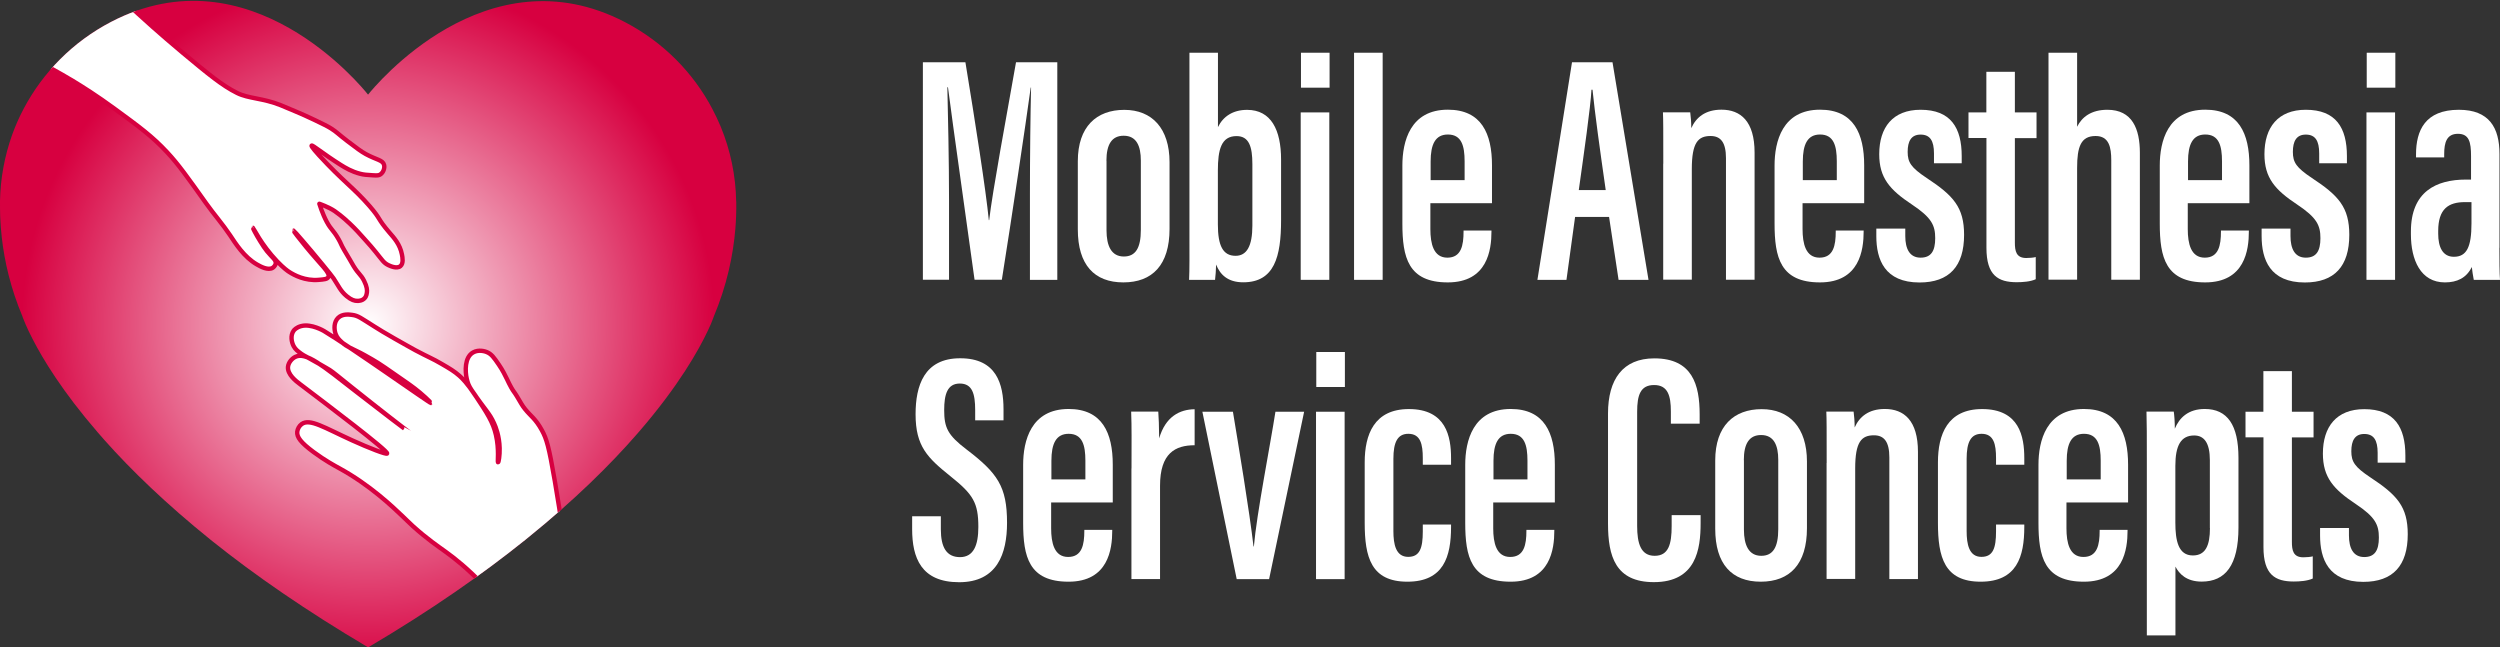
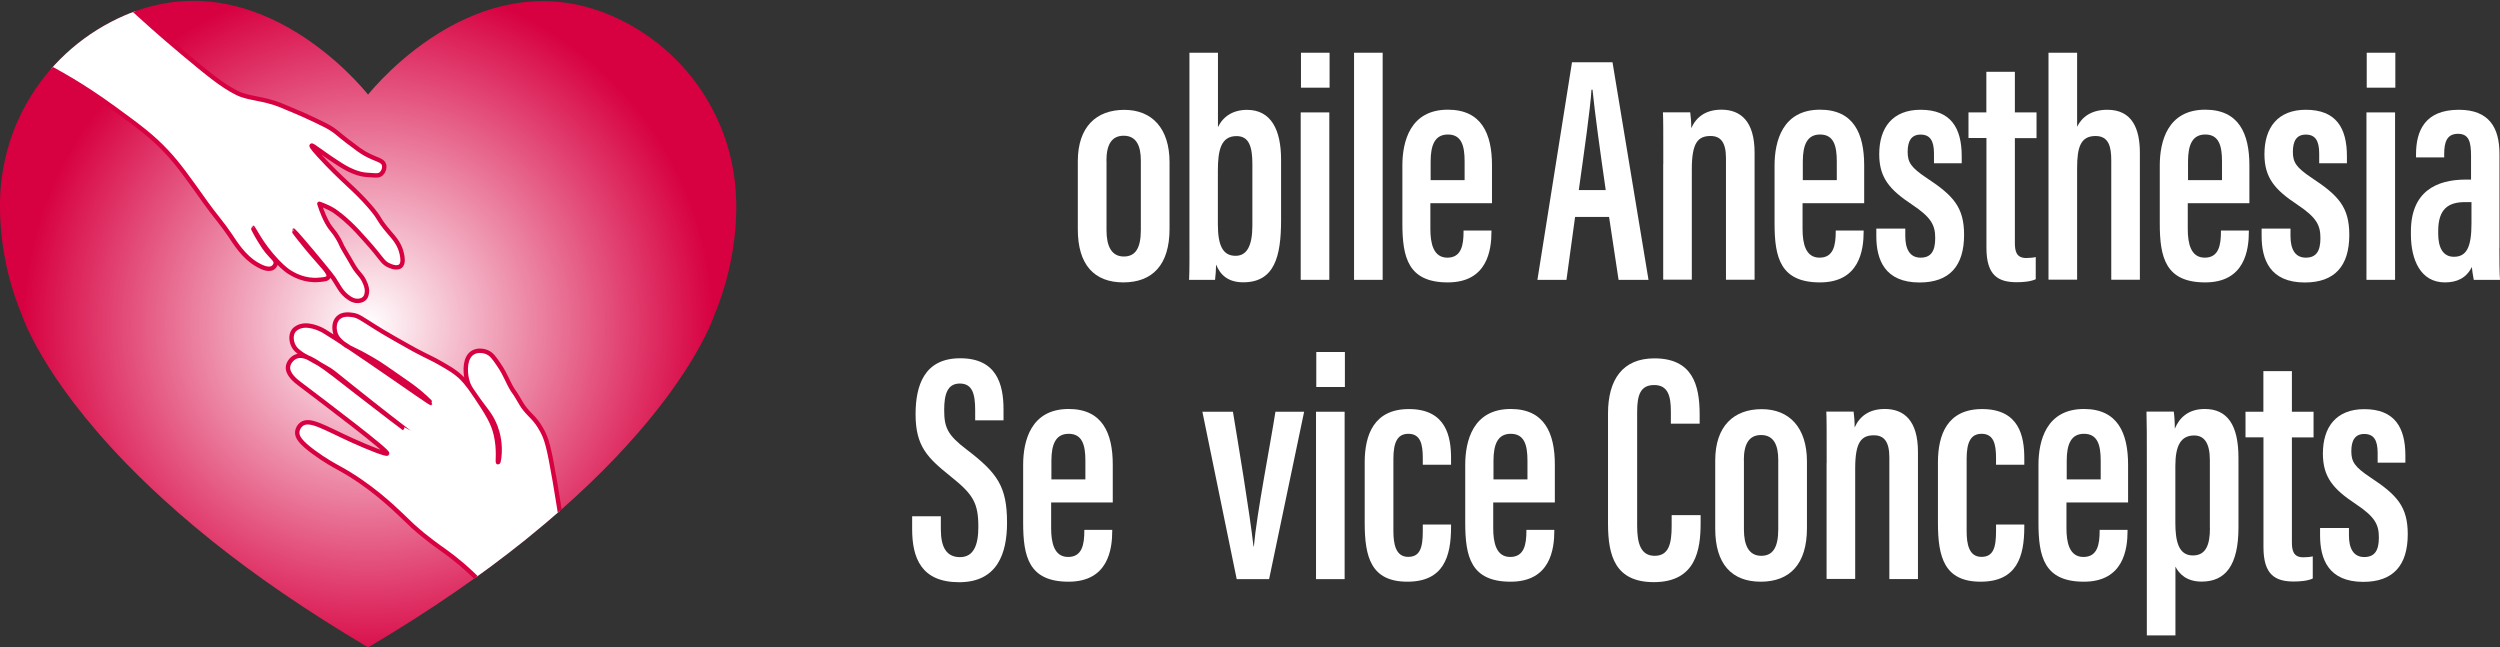
<svg xmlns="http://www.w3.org/2000/svg" id="Layer_1" viewBox="0 0 284 73.54">
  <rect x="0" y="0" width="284" height="73.54" fill="#333333" stroke="none" />
  <defs>
    <style>.cls-1{fill:none;}.cls-2{fill:url(#radial-gradient);}.cls-3{stroke-miterlimit:10;}.cls-3,.cls-4,.cls-5{fill:#fff;}.cls-3,.cls-5{stroke:#d70040;stroke-width:.5px;}.cls-6{clip-path:url(#clippath-1);}.cls-5{stroke-linecap:square;stroke-linejoin:round;}.cls-7{clip-path:url(#clippath);}</style>
    <radialGradient id="radial-gradient" cx="41.82" cy="39.14" fx="41.82" fy="39.14" r="39.35" gradientTransform="translate(0 75.97) scale(1 -1)" gradientUnits="userSpaceOnUse">
      <stop offset="0" stop-color="#fff" />
      <stop offset="1" stop-color="#d70040" />
    </radialGradient>
    <clipPath id="clippath">
      <path class="cls-1" d="M83.63,22.89c-.05-2.97-.66-5.85-1.76-8.51-.29-.69-.61-1.37-.96-2.03-2.17-4.11-5.57-7.56-9.88-9.82-15.76-8.24-28.48,7.31-29.22,8.22-.73-.92-13.43-16.49-29.2-8.26-4.33,2.26-7.74,5.73-9.92,9.86-.51.96-.95,1.96-1.32,2.99-.84,2.37-1.32,4.9-1.37,7.49,0,.57,0,1.16.02,1.76.03.77.09,1.56.18,2.36.31,2.79,1.02,5.82,2.34,8.97,0,0,.1.32.36.91.18.42.44.99.8,1.68,1.17,2.29,3.4,5.97,7.37,10.57.27.31.55.63.83.95,3.01,3.38,6.95,7.2,12.04,11.3.07.05.13.11.2.16,4.78,3.83,10.65,7.89,17.68,12.05,7.14-4.21,13.02-8.33,17.85-12.21.11-.09.22-.18.33-.27,5.31-4.29,9.34-8.28,12.37-11.76.07-.08.13-.15.2-.23,4.57-5.28,6.83-9.36,7.83-11.48.14-.3.25-.55.35-.77.24-.56.33-.85.33-.85,1.49-3.55,2.21-6.95,2.46-10.02.04-.46.06-.92.08-1.37.02-.58.03-1.15.02-1.71v.02Z" />
    </clipPath>
    <clipPath id="clippath-1">
      <path class="cls-1" d="M83.63,22.89c-.05-2.97-.66-5.85-1.76-8.51-.29-.69-.61-1.37-.96-2.03-2.17-4.11-5.57-7.56-9.88-9.82-15.76-8.24-28.48,7.31-29.22,8.22-.73-.92-13.43-16.49-29.2-8.26-4.33,2.26-7.74,5.73-9.92,9.86-.51.96-.95,1.96-1.32,2.99-.84,2.37-1.32,4.9-1.37,7.49,0,.57,0,1.16.02,1.76.03.77.09,1.56.18,2.36.31,2.79,1.02,5.82,2.34,8.97,0,0,.1.32.36.91.18.42.44.99.8,1.68,1.17,2.29,3.4,5.97,7.37,10.57.27.31.55.63.83.95,3.01,3.38,6.95,7.2,12.04,11.3.07.05.13.11.2.16,4.78,3.83,10.65,7.89,17.68,12.05,7.14-4.21,13.02-8.33,17.85-12.21.11-.09.22-.18.33-.27,5.31-4.29,9.34-8.28,12.37-11.76.07-.08.13-.15.2-.23,4.57-5.28,6.83-9.36,7.83-11.48.14-.3.25-.55.35-.77.24-.56.33-.85.33-.85,1.49-3.55,2.21-6.95,2.46-10.02.04-.46.06-.92.08-1.37.02-.58.03-1.15.02-1.71v.02Z" />
    </clipPath>
  </defs>
-   <path class="cls-4" d="M117,22.12c0-4.34.06-9.42.13-12.18h-.04c-.58,4.23-2.13,14.61-3.28,21.84h-3.1c-.87-6.39-2.45-17.4-3.02-21.87h-.07c.07,2.88.19,8.47.19,12.72v9.15h-2.97V7.07h4.83c1.1,6.71,2.34,14.6,2.66,17.94h.04c.39-3.33,1.93-11.61,3.05-17.94h4.69v24.72h-3.11v-9.67h0Z" />
  <path class="cls-4" d="M132.86,18.42v7.58c0,4.1-1.95,6.08-5.25,6.08s-5.17-2-5.17-6.02v-7.75c0-3.93,2.13-5.83,5.28-5.83s5.14,2.1,5.14,5.95h0ZM125.7,18.26v7.91c0,1.76.55,2.97,1.97,2.97,1.33,0,1.93-.97,1.93-3.02v-7.88c0-1.63-.48-2.82-1.95-2.82-1.36,0-1.96,1-1.96,2.85h.01Z" />
  <path class="cls-4" d="M135.11,5.99h3.25v8.45c.58-1.2,1.69-1.96,3.31-1.96,2.73,0,3.86,2.28,3.86,5.65v6.89c0,4.15-.76,7.05-4.3,7.05-1.78,0-2.64-.9-3.08-2.02-.03.74-.05,1.22-.12,1.74h-2.95c.06-1.2.04-2.89.04-4.95V5.99h0ZM142.27,25.61v-6.97c0-1.96-.37-3.18-1.8-3.18-1.75,0-2.12,1.56-2.12,3.92v6.11c0,2.43.58,3.57,2.01,3.57,1.25,0,1.91-1.07,1.91-3.45Z" />
  <path class="cls-4" d="M147.76,12.77h3.25v19.02h-3.25V12.77ZM147.79,5.99h3.25v3.97h-3.25v-3.97Z" />
  <path class="cls-4" d="M153.82,31.79V5.99h3.25v25.8h-3.25Z" />
  <path class="cls-4" d="M162.49,23.09v2.93c0,1.65.35,3.25,1.93,3.25s1.84-1.4,1.84-2.96v-.12h3.17v.11c0,2.08-.45,5.78-4.96,5.78s-5.16-2.84-5.16-6.69v-6.59c0-2.72.88-6.34,5.17-6.34,3.82,0,5.01,2.73,5.01,6.32v4.3h-7.01.01ZM166.38,20.46v-2.13c0-1.77-.35-3.05-1.9-3.05-1.43,0-1.96,1.12-1.96,3.06v2.12h3.86Z" />
  <path class="cls-4" d="M178.93,24.64l-.98,7.15h-3.3l3.93-24.72h4.6l4.09,24.72h-3.4l-1.08-7.15h-3.88.02ZM182.41,21.59c-.68-4.72-1.24-8.8-1.5-11.4h-.12c-.1,1.98-.88,7.39-1.44,11.4h3.06Z" />
  <path class="cls-4" d="M188.95,18.6c0-3.84,0-4.94-.04-5.84h3.1c.06.43.12,1.14.12,1.8.54-1.22,1.59-2.1,3.43-2.1,2.17,0,3.76,1.31,3.76,4.87v14.45h-3.25v-13.82c0-1.77-.59-2.51-1.75-2.51-1.42,0-2.13.75-2.13,3.75v12.57h-3.25v-13.18h.01Z" />
  <path class="cls-4" d="M204.77,23.09v2.93c0,1.65.35,3.25,1.93,3.25s1.84-1.4,1.84-2.96v-.12h3.17v.11c0,2.08-.45,5.78-4.96,5.78s-5.16-2.84-5.16-6.69v-6.59c0-2.72.88-6.34,5.17-6.34,3.82,0,5.01,2.73,5.01,6.32v4.3h-7.01.01ZM208.66,20.46v-2.13c0-1.77-.35-3.05-1.9-3.05-1.43,0-1.96,1.12-1.96,3.06v2.12h3.86Z" />
  <path class="cls-4" d="M216.44,25.96v.85c0,1.45.49,2.46,1.74,2.46,1.18,0,1.66-.74,1.66-2.21s-.42-2.34-2.62-3.81c-2.54-1.68-3.74-3.04-3.74-5.73,0-3.05,1.54-5.05,4.7-5.05,3.43,0,4.67,2.05,4.67,5.27v.81h-3.15v-1.12c0-1.45-.45-2.14-1.52-2.14s-1.47.76-1.47,1.96.39,1.79,2.16,2.97c3.04,2,4.25,3.33,4.25,6.46,0,3.56-1.68,5.41-5.06,5.41-3.96,0-4.91-2.6-4.91-5.27v-.85h3.29Z" />
  <path class="cls-4" d="M223.61,12.77h2.04v-4.61h3.24v4.61h2.46v2.92h-2.46v11.88c0,.93.14,1.74,1.29,1.74.34,0,.85-.04,1.08-.11v2.52c-.6.28-1.49.34-2.16.34-2.11,0-3.44-.77-3.44-3.9v-12.48h-2.04v-2.92h0Z" />
  <path class="cls-4" d="M235.96,5.99v8.41c.54-1.1,1.6-1.93,3.44-1.93,2.82,0,3.69,2.16,3.69,4.89v14.42h-3.25v-13.56c0-1.48-.25-2.77-1.78-2.77-1.67,0-2.1,1.21-2.1,3.63v12.69h-3.25V5.99h3.25Z" />
  <path class="cls-4" d="M248.53,23.09v2.93c0,1.65.35,3.25,1.93,3.25s1.84-1.4,1.84-2.96v-.12h3.17v.11c0,2.08-.45,5.78-4.96,5.78s-5.16-2.84-5.16-6.69v-6.59c0-2.72.88-6.34,5.17-6.34,3.82,0,5.01,2.73,5.01,6.32v4.3h-7.01.01ZM252.42,20.46v-2.13c0-1.77-.35-3.05-1.9-3.05-1.43,0-1.96,1.12-1.96,3.06v2.12h3.86Z" />
  <path class="cls-4" d="M260.2,25.96v.85c0,1.45.49,2.46,1.74,2.46,1.18,0,1.66-.74,1.66-2.21s-.42-2.34-2.62-3.81c-2.54-1.68-3.74-3.04-3.74-5.73,0-3.05,1.54-5.05,4.7-5.05,3.43,0,4.67,2.05,4.67,5.27v.81h-3.15v-1.12c0-1.45-.45-2.14-1.52-2.14s-1.47.76-1.47,1.96.39,1.79,2.16,2.97c3.04,2,4.25,3.33,4.25,6.46,0,3.56-1.68,5.41-5.05,5.41-3.96,0-4.91-2.6-4.91-5.27v-.85h3.28,0Z" />
  <path class="cls-4" d="M268.83,12.77h3.25v19.02h-3.25V12.77ZM268.86,5.99h3.25v3.97h-3.25v-3.97Z" />
  <path class="cls-4" d="M283.93,28.15c0,1.24.01,2.99.07,3.64h-2.98c-.08-.4-.2-1.17-.22-1.46-.62,1.26-1.69,1.75-3.06,1.75-2.76,0-3.86-2.56-3.86-5.46v-.33c0-4.53,2.89-5.89,6.24-5.89h.59v-2.67c0-1.59-.22-2.53-1.49-2.53s-1.56.98-1.56,2.29v.39h-3.2v-.34c0-2.71,1.03-5.07,4.87-5.07,3.45,0,4.61,2.05,4.61,5.01v10.67h0ZM280.76,22.96h-.74c-1.87,0-3.04.76-3.04,3.28v.31c0,1.49.49,2.62,1.78,2.62,1.44,0,2-1.09,2-3.78,0,0,0-2.43,0-2.43Z" />
  <path class="cls-4" d="M106.88,58.64v1.49c0,2.04.64,3.16,2.18,3.16s2.08-1.36,2.08-3.42c0-2.76-.59-3.71-3.17-5.77-2.6-2.09-3.96-3.39-3.96-7.04,0-3.21.95-6.37,5.08-6.36,4.11,0,4.91,2.93,4.91,5.8v1.25h-3.22v-1.16c0-1.86-.33-3.02-1.75-3.02s-1.77,1.25-1.77,3.01c0,1.98.38,2.84,2.54,4.48,3.51,2.68,4.6,4.2,4.6,8.33,0,3.49-1.11,6.75-5.44,6.75s-5.34-2.79-5.34-6.04v-1.45h3.26Z" />
  <path class="cls-4" d="M119.41,57.09v2.93c0,1.65.35,3.25,1.93,3.25s1.84-1.4,1.84-2.96v-.12h3.17v.11c0,2.08-.45,5.78-4.96,5.78s-5.16-2.83-5.16-6.69v-6.59c0-2.72.88-6.34,5.17-6.34,3.82,0,5.01,2.73,5.01,6.32v4.3h-7.01.01ZM123.3,54.46v-2.13c0-1.77-.35-3.05-1.9-3.05-1.43,0-1.96,1.12-1.96,3.06v2.12h3.86Z" />
-   <path class="cls-4" d="M128.54,53.22c0-3.12.03-4.62-.04-6.46h3.08c.04.42.1,1.91.1,3.04.72-2.48,2.34-3.29,4.03-3.31v4.09c-2.2,0-3.93.9-3.93,4.6v10.6h-3.25v-12.56h0Z" />
  <path class="cls-4" d="M140.06,46.77c.58,3.51,1.89,11.37,2.34,15.31h.04c.32-3.72,1.87-11.57,2.45-15.31h3.26l-3.98,19.02h-3.68l-3.9-19.02s3.47,0,3.47,0Z" />
  <path class="cls-4" d="M149.5,46.77h3.25v19.02h-3.25s0-19.02,0-19.02ZM149.53,39.99h3.25v3.97h-3.25v-3.97Z" />
  <path class="cls-4" d="M164.84,59.6v.26c0,3.37-.84,6.22-4.96,6.22s-4.85-2.78-4.85-6.68v-6.88c0-3.15,1.07-6.05,5.02-6.05,4.25,0,4.79,3.15,4.79,5.58v.74h-3.21v-.74c0-1.57-.25-2.77-1.64-2.77-1.24,0-1.7.97-1.7,2.84v8.21c0,1.49.27,2.93,1.68,2.93,1.31,0,1.66-.98,1.66-2.89v-.78h3.21Z" />
  <path class="cls-4" d="M169.63,57.09v2.93c0,1.65.35,3.25,1.93,3.25s1.84-1.4,1.84-2.96v-.12h3.17v.11c0,2.08-.45,5.78-4.96,5.78s-5.16-2.83-5.16-6.69v-6.59c0-2.72.88-6.34,5.17-6.34,3.82,0,5.01,2.73,5.01,6.32v4.3h-7.01.01ZM173.52,54.46v-2.13c0-1.77-.35-3.05-1.9-3.05-1.43,0-1.96,1.12-1.96,3.06v2.12h3.86Z" />
  <path class="cls-4" d="M193.19,58.52v.91c0,2.96-.5,6.7-5.31,6.7-4.36,0-5.21-2.93-5.21-6.65v-12.51c0-3.87,1.68-6.26,5.26-6.26,4.34,0,5.15,3.02,5.15,6.37v1.05h-3.27v-1.39c0-1.78-.34-3-1.9-3s-1.93,1.14-1.93,3.04v12.97c0,1.98.41,3.39,1.99,3.39s1.93-1.33,1.93-3.38v-1.24h3.29Z" />
  <path class="cls-4" d="M205.27,52.42v7.58c0,4.1-1.96,6.08-5.25,6.08s-5.17-2-5.17-6.02v-7.75c0-3.93,2.13-5.83,5.28-5.83s5.14,2.1,5.14,5.95h0ZM198.11,52.26v7.91c0,1.76.55,2.97,1.97,2.97,1.33,0,1.93-.97,1.93-3.02v-7.88c0-1.63-.48-2.82-1.95-2.82-1.36,0-1.96,1-1.96,2.85h.01Z" />
  <path class="cls-4" d="M207.51,52.6c0-3.84,0-4.94-.04-5.84h3.1c.06.43.12,1.14.12,1.8.54-1.22,1.59-2.1,3.43-2.1,2.17,0,3.76,1.31,3.76,4.87v14.45h-3.25v-13.82c0-1.77-.59-2.51-1.75-2.51-1.42,0-2.13.75-2.13,3.75v12.57h-3.25v-13.18h.01Z" />
  <path class="cls-4" d="M229.96,59.6v.26c0,3.37-.84,6.22-4.96,6.22s-4.85-2.78-4.85-6.68v-6.88c0-3.15,1.07-6.05,5.02-6.05,4.25,0,4.79,3.15,4.79,5.58v.74h-3.21v-.74c0-1.57-.25-2.77-1.64-2.77-1.24,0-1.7.97-1.7,2.84v8.21c0,1.49.27,2.93,1.68,2.93,1.31,0,1.66-.98,1.66-2.89v-.78h3.21Z" />
  <path class="cls-4" d="M234.75,57.09v2.93c0,1.65.35,3.25,1.93,3.25s1.84-1.4,1.84-2.96v-.12h3.17v.11c0,2.08-.45,5.78-4.96,5.78s-5.16-2.83-5.16-6.69v-6.59c0-2.72.88-6.34,5.17-6.34,3.82,0,5.01,2.73,5.01,6.32v4.3h-7.01.01ZM238.64,54.46v-2.13c0-1.77-.35-3.05-1.9-3.05-1.43,0-1.96,1.12-1.96,3.06v2.12h3.86Z" />
  <path class="cls-4" d="M247.13,64.36v7.82h-3.25v-19.95c0-2.58,0-4.3-.04-5.47h3.1c.06.37.12,1.18.12,1.94.51-1.24,1.53-2.24,3.4-2.24,2.58,0,3.83,1.83,3.83,5.55v7.91c0,4.31-1.49,6.15-4.18,6.15-1.71,0-2.55-.86-2.99-1.72h0ZM251.04,59.98v-7.71c0-1.97-.66-2.8-1.78-2.8-1.51,0-2.14,1.14-2.14,3.45v6.44c0,2.05.33,3.74,1.99,3.74,1.46,0,1.94-1.17,1.94-3.11h-.01Z" />
  <path class="cls-4" d="M255.08,46.77h2.04v-4.61h3.24v4.61h2.46v2.92h-2.46v11.88c0,.93.14,1.74,1.29,1.74.34,0,.85-.04,1.08-.11v2.52c-.6.28-1.49.34-2.16.34-2.11,0-3.44-.77-3.44-3.9v-12.48h-2.04v-2.92h0Z" />
  <path class="cls-4" d="M266.84,59.96v.86c0,1.45.49,2.46,1.74,2.46,1.18,0,1.66-.74,1.66-2.21s-.42-2.34-2.62-3.81c-2.54-1.68-3.74-3.04-3.74-5.73,0-3.05,1.54-5.05,4.7-5.05,3.43,0,4.67,2.05,4.67,5.27v.81h-3.15v-1.12c0-1.45-.45-2.14-1.52-2.14s-1.47.76-1.47,1.96.39,1.79,2.16,2.97c3.04,2,4.25,3.33,4.25,6.46,0,3.56-1.68,5.41-5.05,5.41-3.96,0-4.91-2.6-4.91-5.27v-.85h3.28v-.02Z" />
  <path class="cls-2" d="M83.63,22.89c-.05-2.97-.66-5.85-1.76-8.51-.29-.69-.61-1.37-.96-2.03-2.17-4.11-5.57-7.56-9.88-9.82-15.76-8.24-28.48,7.31-29.22,8.22-.73-.92-13.43-16.49-29.2-8.26-4.33,2.26-7.74,5.73-9.92,9.86-.51.96-.95,1.96-1.32,2.99-.84,2.37-1.32,4.9-1.37,7.49,0,.57,0,1.16.02,1.76.03.77.09,1.56.18,2.36.31,2.79,1.02,5.82,2.34,8.97,0,0,.1.32.36.91.18.42.44.99.8,1.68,1.17,2.29,3.4,5.97,7.37,10.57.27.31.55.63.83.95,3.01,3.38,6.95,7.2,12.04,11.3.07.05.13.11.2.16,4.78,3.83,10.65,7.89,17.68,12.05,7.14-4.21,13.02-8.33,17.85-12.21l.33-.27c5.31-4.29,9.34-8.28,12.37-11.76.07-.08.13-.15.2-.23,4.57-5.28,6.83-9.36,7.83-11.48.14-.3.25-.55.35-.77.24-.56.33-.85.33-.85,1.49-3.55,2.21-6.95,2.46-10.02.04-.46.06-.92.08-1.37.02-.58.03-1.15.02-1.71v.02Z" />
  <g class="cls-7">
-     <path class="cls-5" d="M3.94,6.8c1.27.64,2.73,1.43,4.33,2.39,1,.6,2.72,1.68,4.78,3.19,2.78,2.03,4.25,3.11,5.92,4.9,1.3,1.39,2.34,2.86,4.44,5.81.88,1.24,1.89,2.38,2.73,3.64.63.95,1.58,2.47,3.04,3.31.4.23,1.29.73,1.82.37.02-.02.28-.19.32-.49.05-.41-.38-.64-.99-1.39-.26-.32-.43-.59-.77-1.13-.5-.8-.85-1.51-.83-1.52.04-.02.93,1.9,2.75,3.81.76.79,1.21,1.1,1.37,1.2.56.36,1.8,1.04,3.36.9.62-.05.97-.08,1.09-.32.24-.48-.75-1.26-2.55-3.45-.74-.89-1.43-1.8-1.4-1.82.02-.02,1.63,1.82,3.3,3.86.73.89,1.09,1.34,1.24,1.56.59.89.78,1.43,1.5,2.03.52.43.9.54,1.22.53.11,0,.55,0,.83-.33.04-.04.2-.23.24-.63.03-.24.02-.65-.32-1.32-.37-.73-.61-.72-1.21-1.7-.12-.19-.09-.16-.41-.71-.36-.62-.46-.77-.64-1.08-.4-.69-.34-.72-.64-1.24-.64-1.11-.81-1-1.34-1.97-.51-.95-.84-2.05-.84-2.05h0s1.05.36,1.74.83c.21.15.85.59,1.77,1.47.62.59,1.05,1.07,1.61,1.7.62.69.93,1.04,1.28,1.48.74.91.91,1.24,1.44,1.49.13.06.95.47,1.37.11.36-.3.24-.97.17-1.32-.22-1.15-.89-1.88-1.43-2.5-1.43-1.67-.89-1.43-2.25-3-1.81-2.08-3.03-2.82-5.73-5.76-.12-.13-.93-1.02-.85-1.11.09-.1,1.24.89,3.3,2.19.53.33,1.26.77,2.21,1.01.42.11.75.13,1.42.17.55.04.72.01.87-.09.33-.21.53-.71.43-1.09-.15-.56-.83-.55-2.08-1.23-.53-.29-1.04-.68-2.07-1.46-1.14-.87-1.18-1.01-1.89-1.46-.42-.26-.88-.48-1.79-.92-.87-.42-1.56-.72-2.27-1.02-.79-.34-1.43-.61-1.62-.68-2.05-.83-3.66-.74-4.98-1.4-1.7-.85-3.2-2.09-6.13-4.53-1.36-1.14-2.5-2.13-3.44-2.96-1.22-1.08-2.23-2.02-2.99-2.72" />
+     <path class="cls-5" d="M3.94,6.8c1.27.64,2.73,1.43,4.33,2.39,1,.6,2.72,1.68,4.78,3.19,2.78,2.03,4.25,3.11,5.92,4.9,1.3,1.39,2.34,2.86,4.44,5.81.88,1.24,1.89,2.38,2.73,3.64.63.95,1.58,2.47,3.04,3.31.4.23,1.29.73,1.82.37.02-.02.28-.19.32-.49.05-.41-.38-.64-.99-1.39-.26-.32-.43-.59-.77-1.13-.5-.8-.85-1.51-.83-1.52.04-.02.93,1.9,2.75,3.81.76.79,1.21,1.1,1.37,1.2.56.36,1.8,1.04,3.36.9.62-.05.97-.08,1.09-.32.24-.48-.75-1.26-2.55-3.45-.74-.89-1.43-1.8-1.4-1.82.02-.02,1.63,1.82,3.3,3.86.73.89,1.09,1.34,1.24,1.56.59.89.78,1.43,1.5,2.03.52.43.9.54,1.22.53.11,0,.55,0,.83-.33.04-.04.2-.23.24-.63.03-.24.02-.65-.32-1.32-.37-.73-.61-.72-1.21-1.7-.12-.19-.09-.16-.41-.71-.36-.62-.46-.77-.64-1.08-.4-.69-.34-.72-.64-1.24-.64-1.11-.81-1-1.34-1.97-.51-.95-.84-2.05-.84-2.05s1.05.36,1.74.83c.21.15.85.59,1.77,1.47.62.59,1.05,1.07,1.61,1.7.62.69.93,1.04,1.28,1.48.74.91.91,1.24,1.44,1.49.13.06.95.47,1.37.11.36-.3.24-.97.17-1.32-.22-1.15-.89-1.88-1.43-2.5-1.43-1.67-.89-1.43-2.25-3-1.81-2.08-3.03-2.82-5.73-5.76-.12-.13-.93-1.02-.85-1.11.09-.1,1.24.89,3.3,2.19.53.33,1.26.77,2.21,1.01.42.11.75.13,1.42.17.55.04.72.01.87-.09.33-.21.53-.71.43-1.09-.15-.56-.83-.55-2.08-1.23-.53-.29-1.04-.68-2.07-1.46-1.14-.87-1.18-1.01-1.89-1.46-.42-.26-.88-.48-1.79-.92-.87-.42-1.56-.72-2.27-1.02-.79-.34-1.43-.61-1.62-.68-2.05-.83-3.66-.74-4.98-1.4-1.7-.85-3.2-2.09-6.13-4.53-1.36-1.14-2.5-2.13-3.44-2.96-1.22-1.08-2.23-2.02-2.99-2.72" />
  </g>
  <g class="cls-6">
    <path class="cls-3" d="M64.05,61.23c-.36-2.6-.72-4.82-1.02-6.57-.68-3.95-.93-4.79-1.47-5.78-.73-1.33-1.24-1.57-1.9-2.39-.38-.47-.46-.69-.93-1.46-.34-.56-.36-.49-.65-1-.22-.38-.29-.57-.48-.95-.18-.37-.5-1.03-.93-1.65-.56-.82-.84-1.23-1.41-1.45-.12-.05-.88-.31-1.52.06-.98.56-.9,2.16-.72,2.97.11.49.23.82.56,1.31,1.59,2.36,1.99,2.54,2.55,3.78.18.39.6,1.44.63,2.82.02.81-.11,1.6-.18,1.6-.09,0,.15-1.42-.24-3.11-.33-1.46-1-2.47-2.34-4.49-.95-1.42-1.47-1.93-1.81-2.23-.58-.51-1.07-.8-2-1.34-1.15-.67-1.38-.7-3-1.56-.43-.23-.48-.26-.9-.5-.45-.26-1.14-.64-1.47-.83-.97-.54-1.88-1.11-2.31-1.38-1.51-.94-1.8-1.22-2.52-1.31-.38-.05-1.09-.13-1.57.33-.5.48-.48,1.29-.3,1.81.15.44.42.7.73.98.58.53,1.03.65,2.1,1.2.24.12.61.33,1.33.74.79.44,1.82,1.17,3.87,2.6.57.4,1.31.92,2.19,1.73.42.39.63.61.62.62-.07.07-9.08-6.34-12.16-8.18,0,0-1.42-.85-2.57-.56-.58.15-.82.46-.87.53-.39.54-.24,1.3,0,1.75.2.38.49.59.87.87.2.15.27.17.95.54.95.52,1.58.89,1.91,1.08.19.11.34.2.37.22.43.28.86.66,2.58,2.03,3.03,2.42,5.88,4.62,5.89,4.62,0,0-1.96-1.46-5.42-4.15-3.92-3.06-5.77-4.6-6.98-3.98-.37.19-.75.62-.81,1.1-.1.88.93,1.66,1.33,1.96,3.13,2.37,10.08,7.62,9.93,7.91-.07.14-2.03-.61-3.98-1.5-3.17-1.44-4.79-2.51-5.72-1.85-.29.21-.47.55-.51.87-.07.61.41,1.24,1.85,2.31,1.34.99,2.43,1.57,2.94,1.85,3.45,1.89,6.04,4.36,7.21,5.48.41.39.63.62,1.15,1.1,1.62,1.46,2.89,2.31,3.69,2.89,1.06.76,2.54,1.94,4.21,3.69" />
  </g>
</svg>